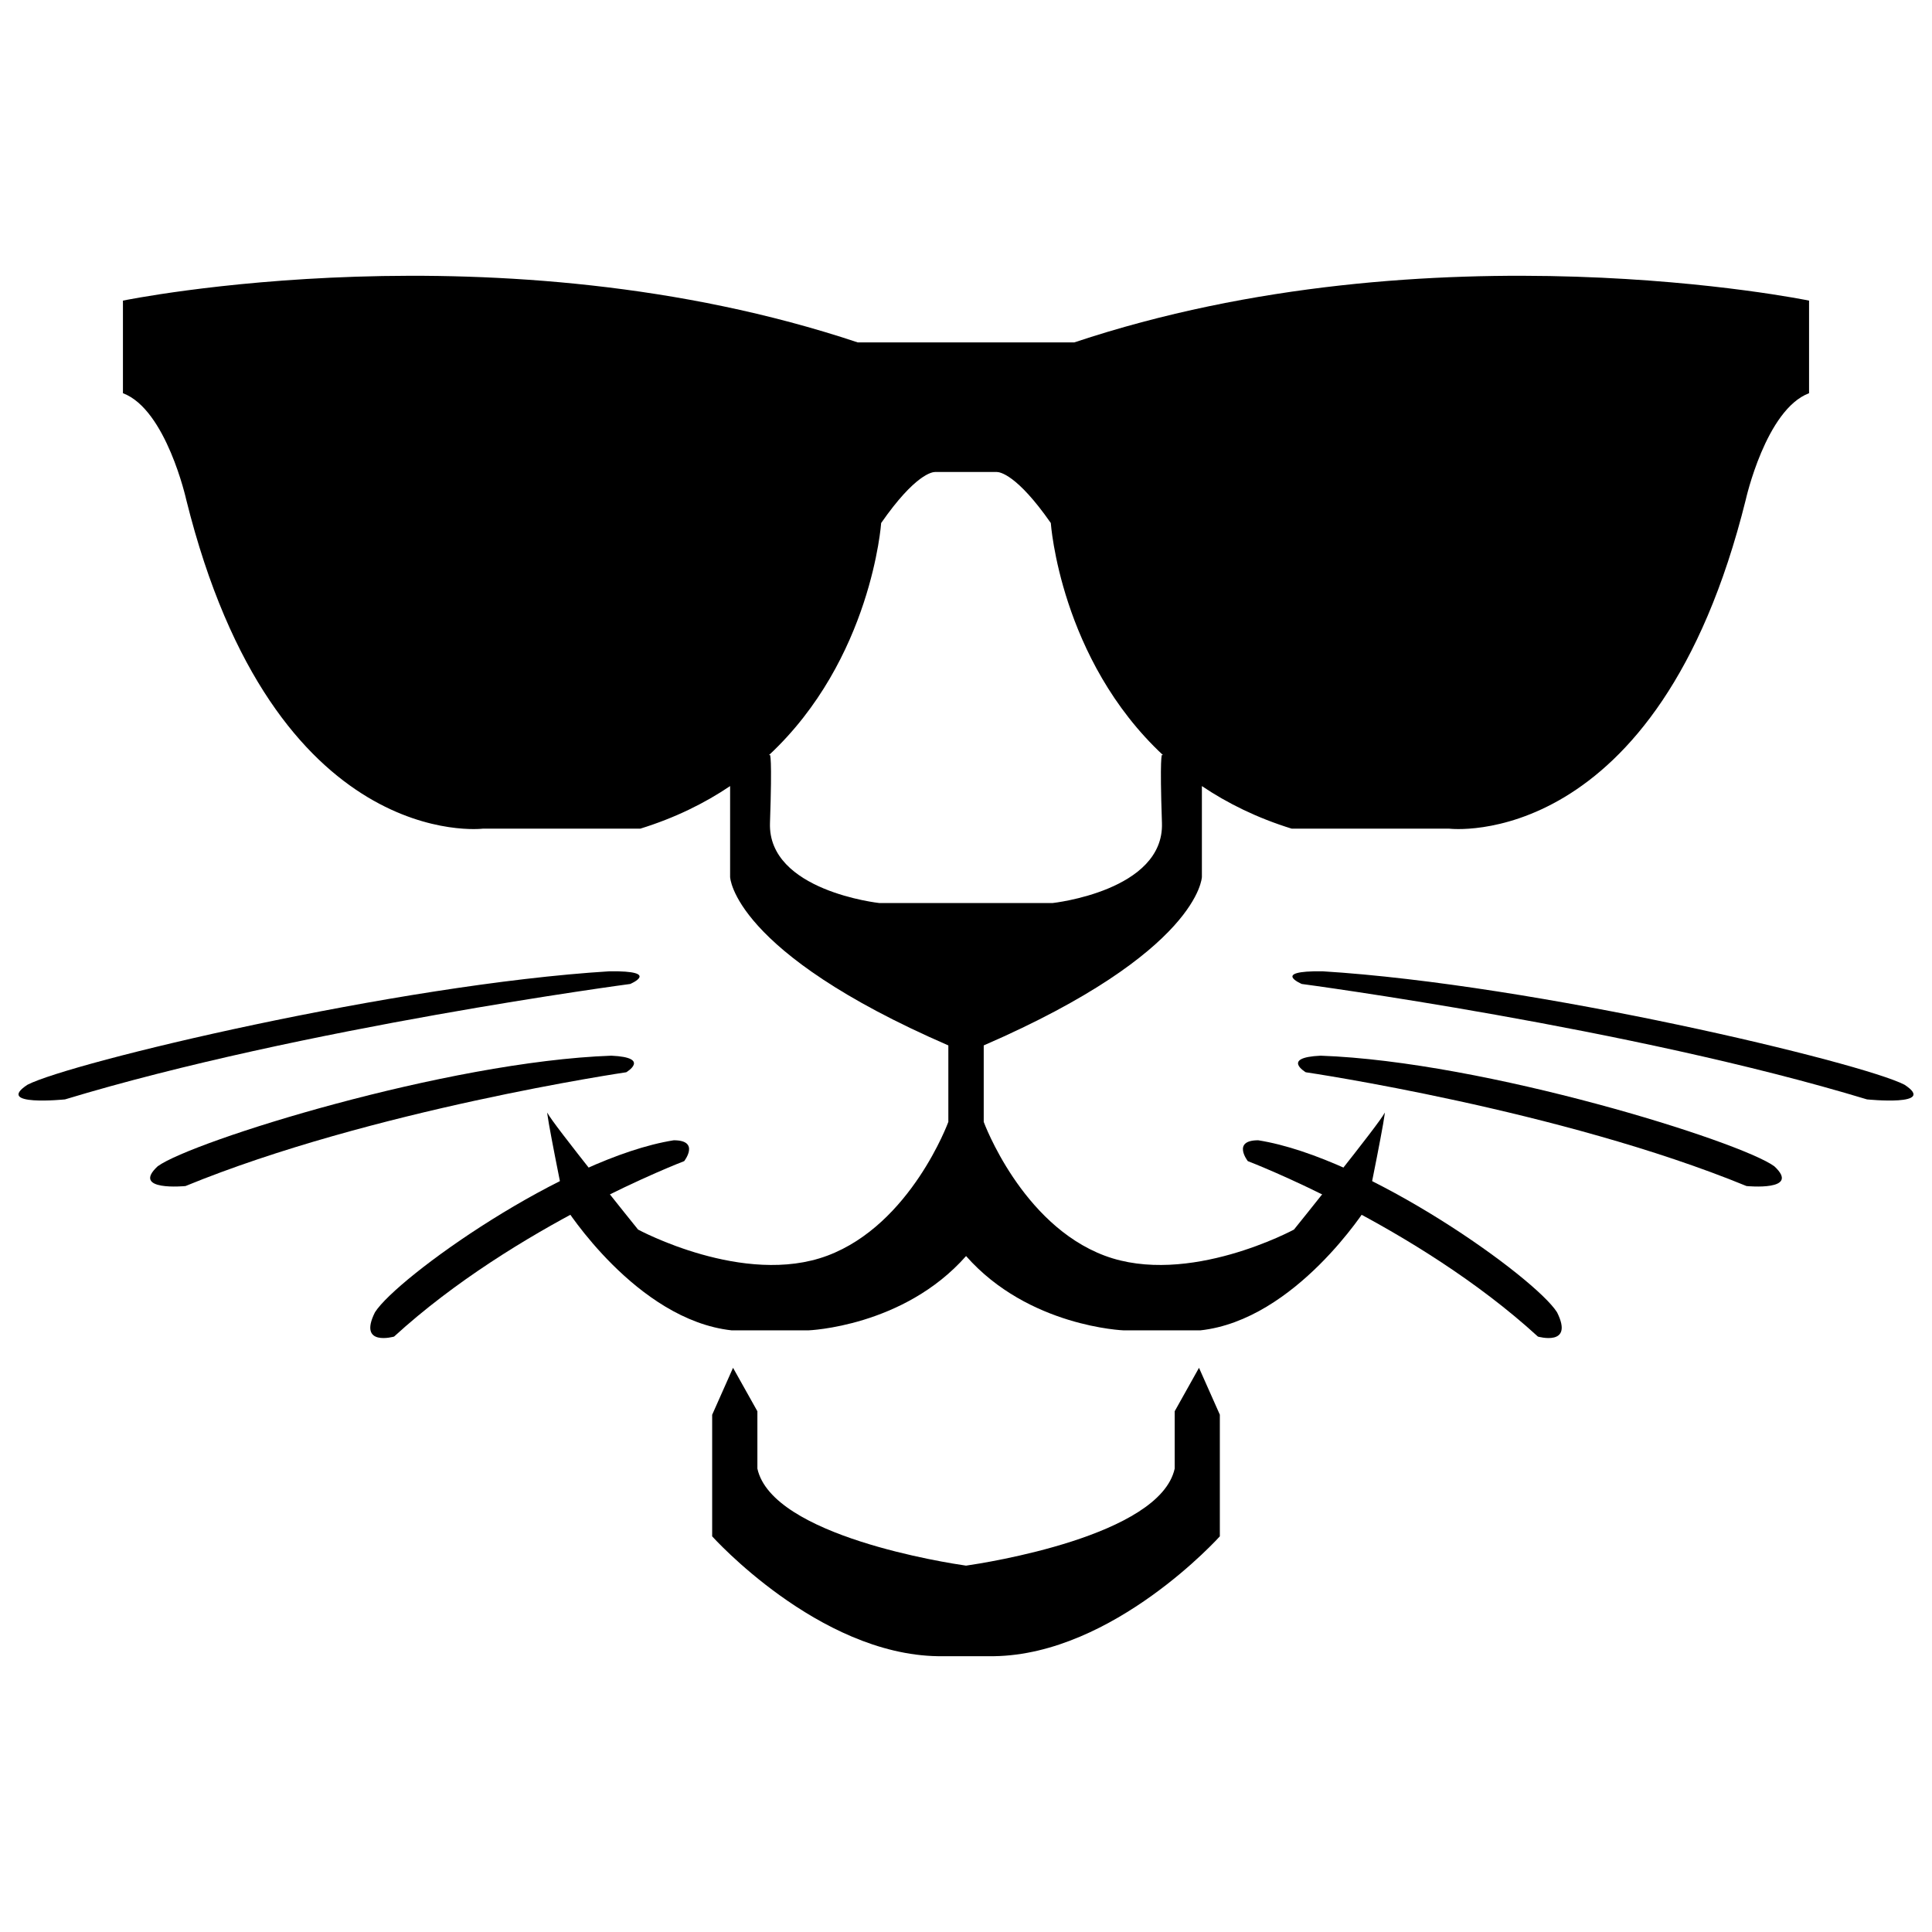
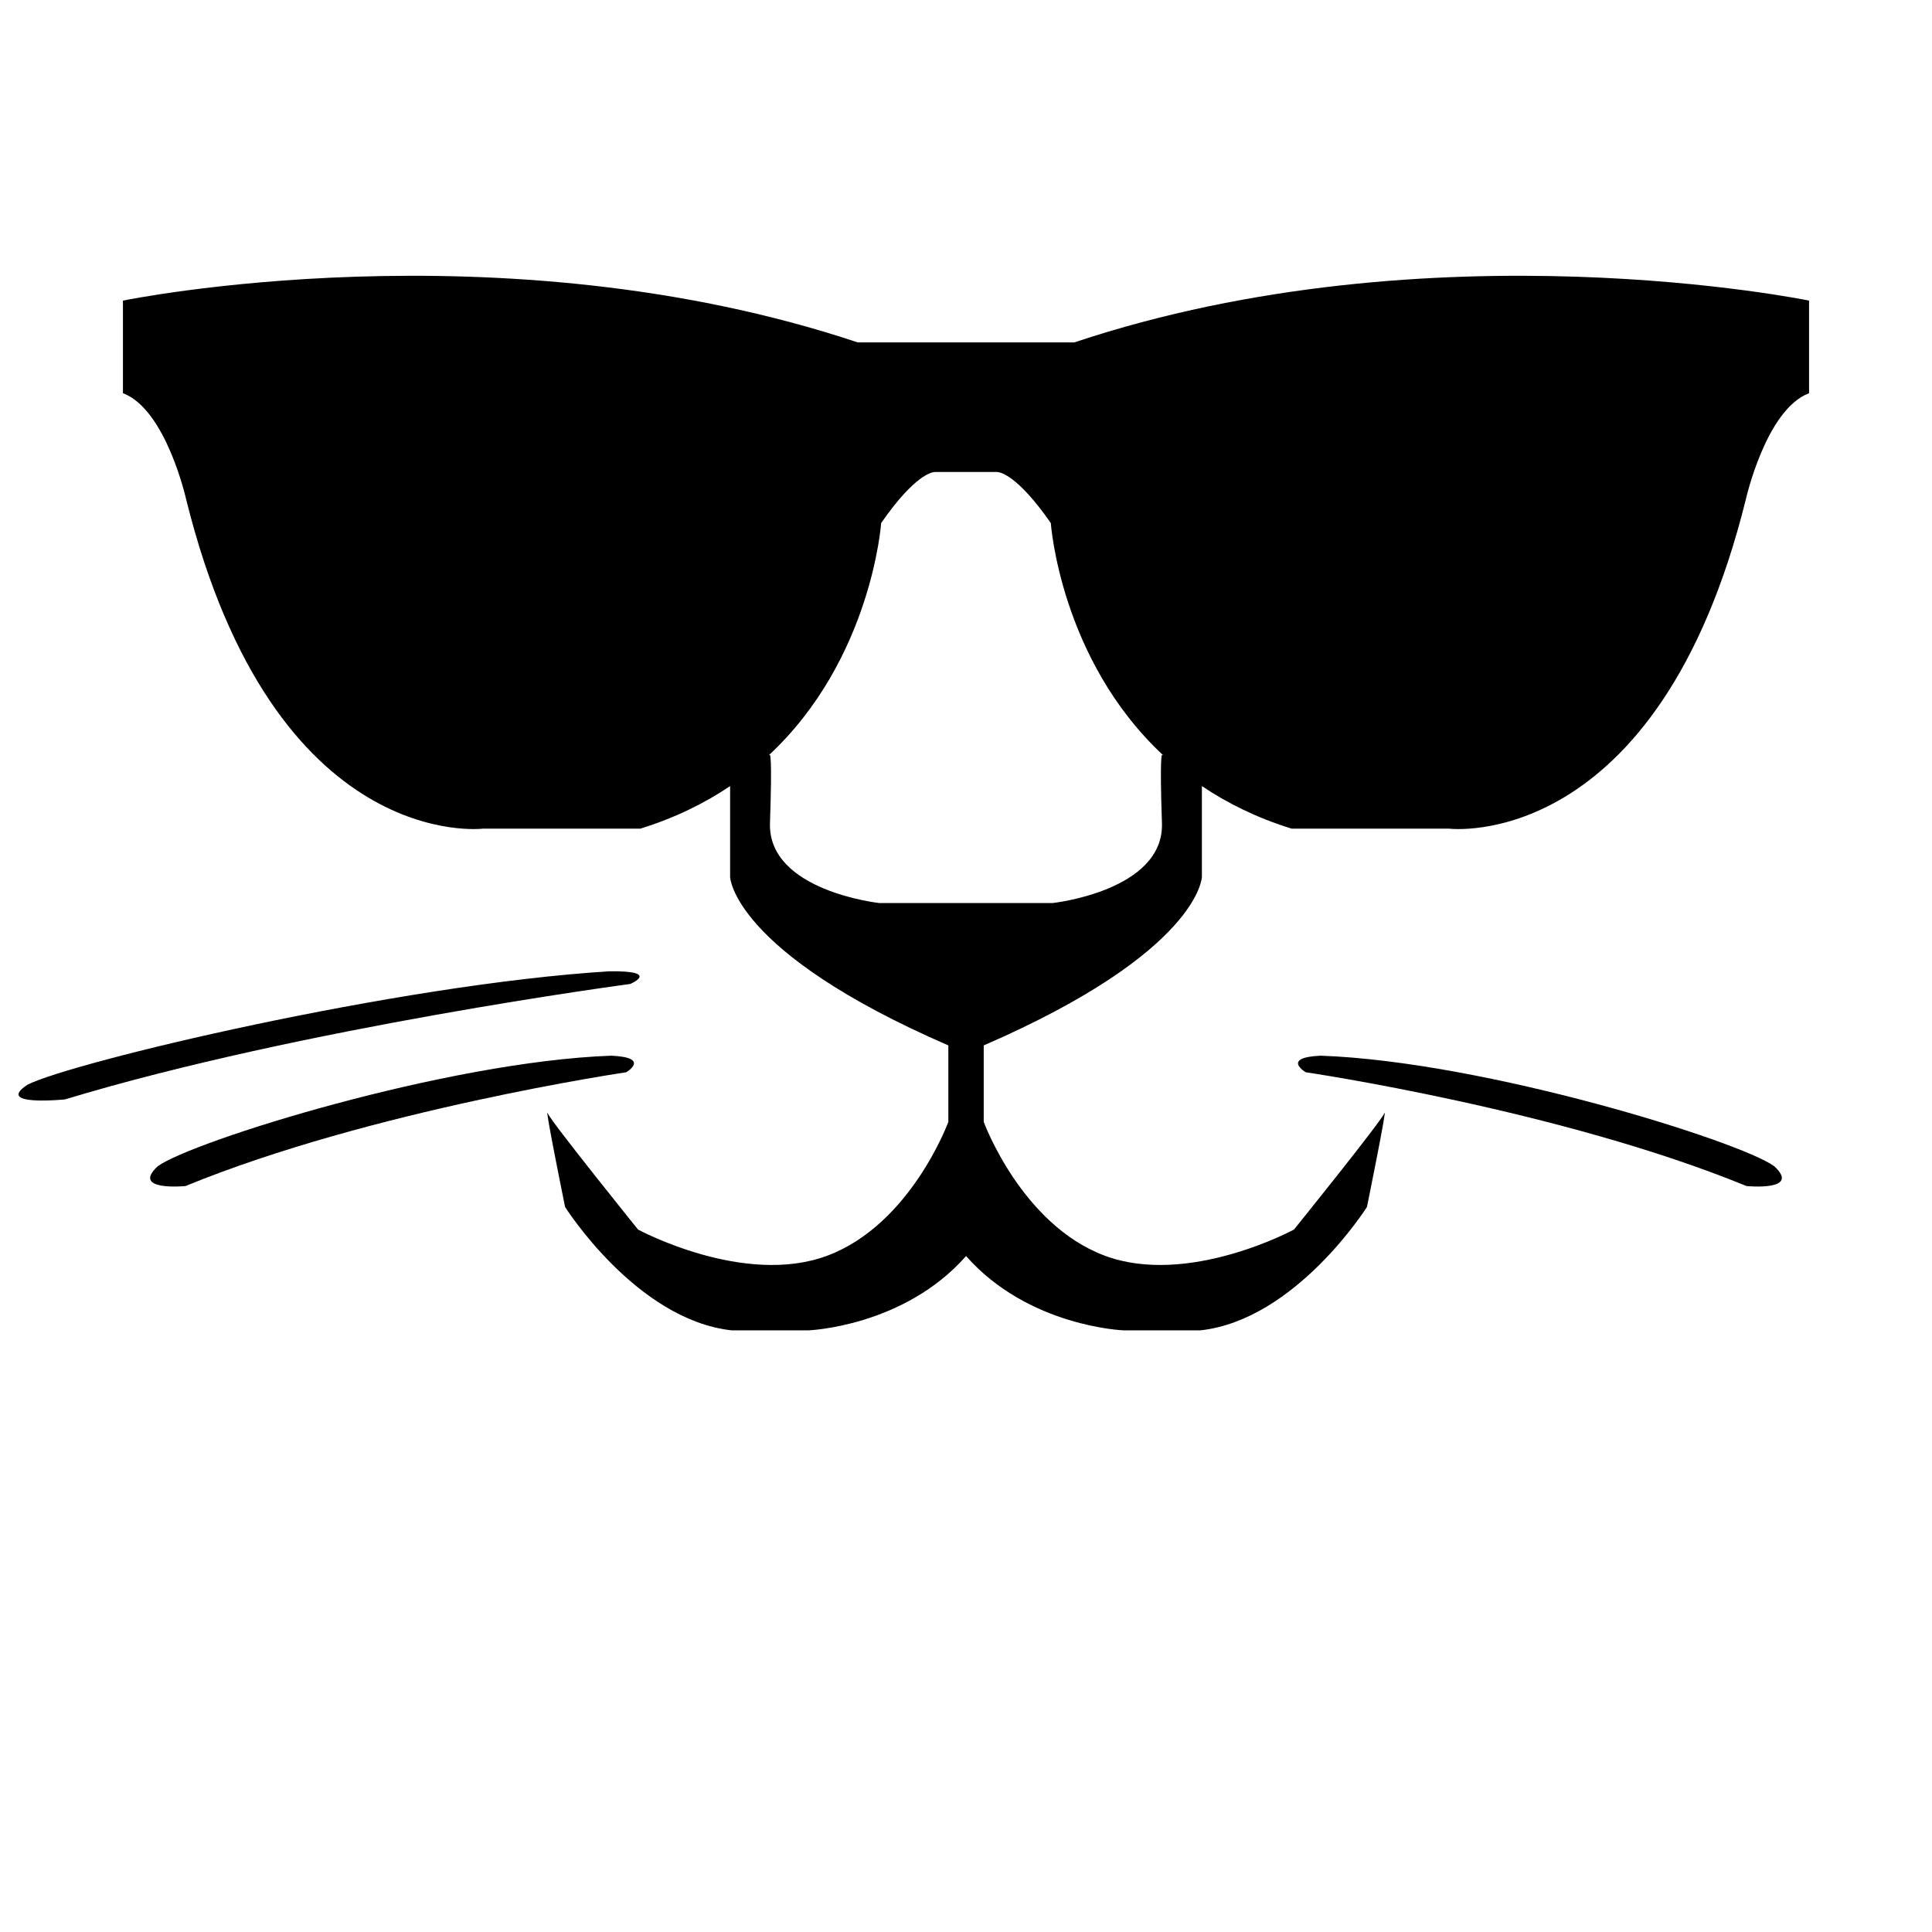
<svg xmlns="http://www.w3.org/2000/svg" id="Layer_1" data-name="Layer 1" viewBox="0 0 534 534">
  <g>
    <path d="M296.93,94.64h-59.86c-99.06-33.03-203.09-11.55-203.09-11.55v25.59c11.96,4.49,17.5,29.45,17.5,29.45,24.34,97.96,81.95,90.91,81.95,90.91h43.54c9.57-2.96,17.79-7.02,24.83-11.77v25.12s.6,20.65,60.32,46.56v21.14s-10.37,28.33-33.43,36.97c-23.06,8.64-52.33-7.21-52.33-7.21,0,0-24.01-29.76-24.98-32.16-.95-2.41,4.81,25.92,4.81,25.92,0,0,19.68,31.22,46.07,34.1h21.14s26.33-.95,43.62-20.54c17.26,19.59,43.59,20.54,43.59,20.54h21.14c26.39-2.87,46.07-34.1,46.07-34.1,0,0,5.77-28.33,4.81-25.92-.97,2.4-24.98,32.16-24.98,32.16,0,0-29.27,15.85-52.33,7.21-23.04-8.64-33.42-36.97-33.42-36.97v-21.14c59.71-25.92,60.3-46.56,60.3-46.56v-25.12c7.04,4.74,15.25,8.81,24.83,11.77h43.54s57.62,7.04,81.95-90.91c0,0,5.56-24.96,17.5-29.45v-25.59s-104.03-21.48-203.09,11.55ZM321.16,208.67s-.65,0,0,18.81c.63,18.79-30.24,22.12-30.24,22.12h-47.86s-30.87-3.33-30.24-22.12c.65-18.81,0-18.81,0-18.81l-.29.05c28.43-26.51,31.02-64.16,31.02-64.16,9.44-13.57,14.18-14.1,14.88-14.1h17.11c.7,0,5.44.53,14.9,14.1,0,0,2.58,37.65,31.02,64.16l-.31-.05Z" />
-     <path d="M337.16,391.04v33.6s-29.28,32.65-62.43,33.13h-15.46c-33.13-.48-62.43-33.13-62.43-33.13v-33.6l5.77-12.98,6.73,12.01v15.85c4.1,18.67,52.65,26.1,57.67,26.82,5.1-.73,53.57-8.16,57.67-26.82v-15.85l6.72-12.01,5.77,12.98Z" />
  </g>
  <g>
    <g>
-       <path d="M189.11,320.93s-46.58,17.76-80.19,48.5c0,0-10.08,2.88-5.28-6.72,6.08-9.6,52.34-42.74,82.59-47.54,7.36,0,2.88,5.76,2.88,5.76Z" />
      <path d="M173.09,296.37s-70.4,10.35-121.82,31.45c0,0-15.21,1.51-7.68-5.47,9.44-6.89,79.89-28.95,125.38-30.56,11.03.5,4.12,4.58,4.12,4.58Z" />
      <path d="M174.17,271.97s-90.8,12.06-156.2,31.9c0,0-19.66,2.01-10.36-4.06,11.81-6.1,101.87-27.71,160.89-31.35,14.37-.16,5.66,3.52,5.66,3.52Z" />
    </g>
    <g>
-       <path d="M344.89,320.93s46.58,17.76,80.19,48.5c0,0,10.08,2.88,5.28-6.72-6.08-9.6-52.34-42.74-82.59-47.54-7.36,0-2.88,5.76-2.88,5.76Z" />
      <path d="M360.91,296.37s70.4,10.35,121.82,31.45c0,0,15.21,1.51,7.68-5.47-9.44-6.89-79.89-28.95-125.38-30.56-11.03.5-4.12,4.58-4.12,4.58Z" />
-       <path d="M359.83,271.97s90.8,12.06,156.2,31.9c0,0,19.66,2.01,10.36-4.06-11.81-6.1-101.87-27.71-160.89-31.35-14.37-.16-5.66,3.52-5.66,3.52Z" />
    </g>
  </g>
</svg>